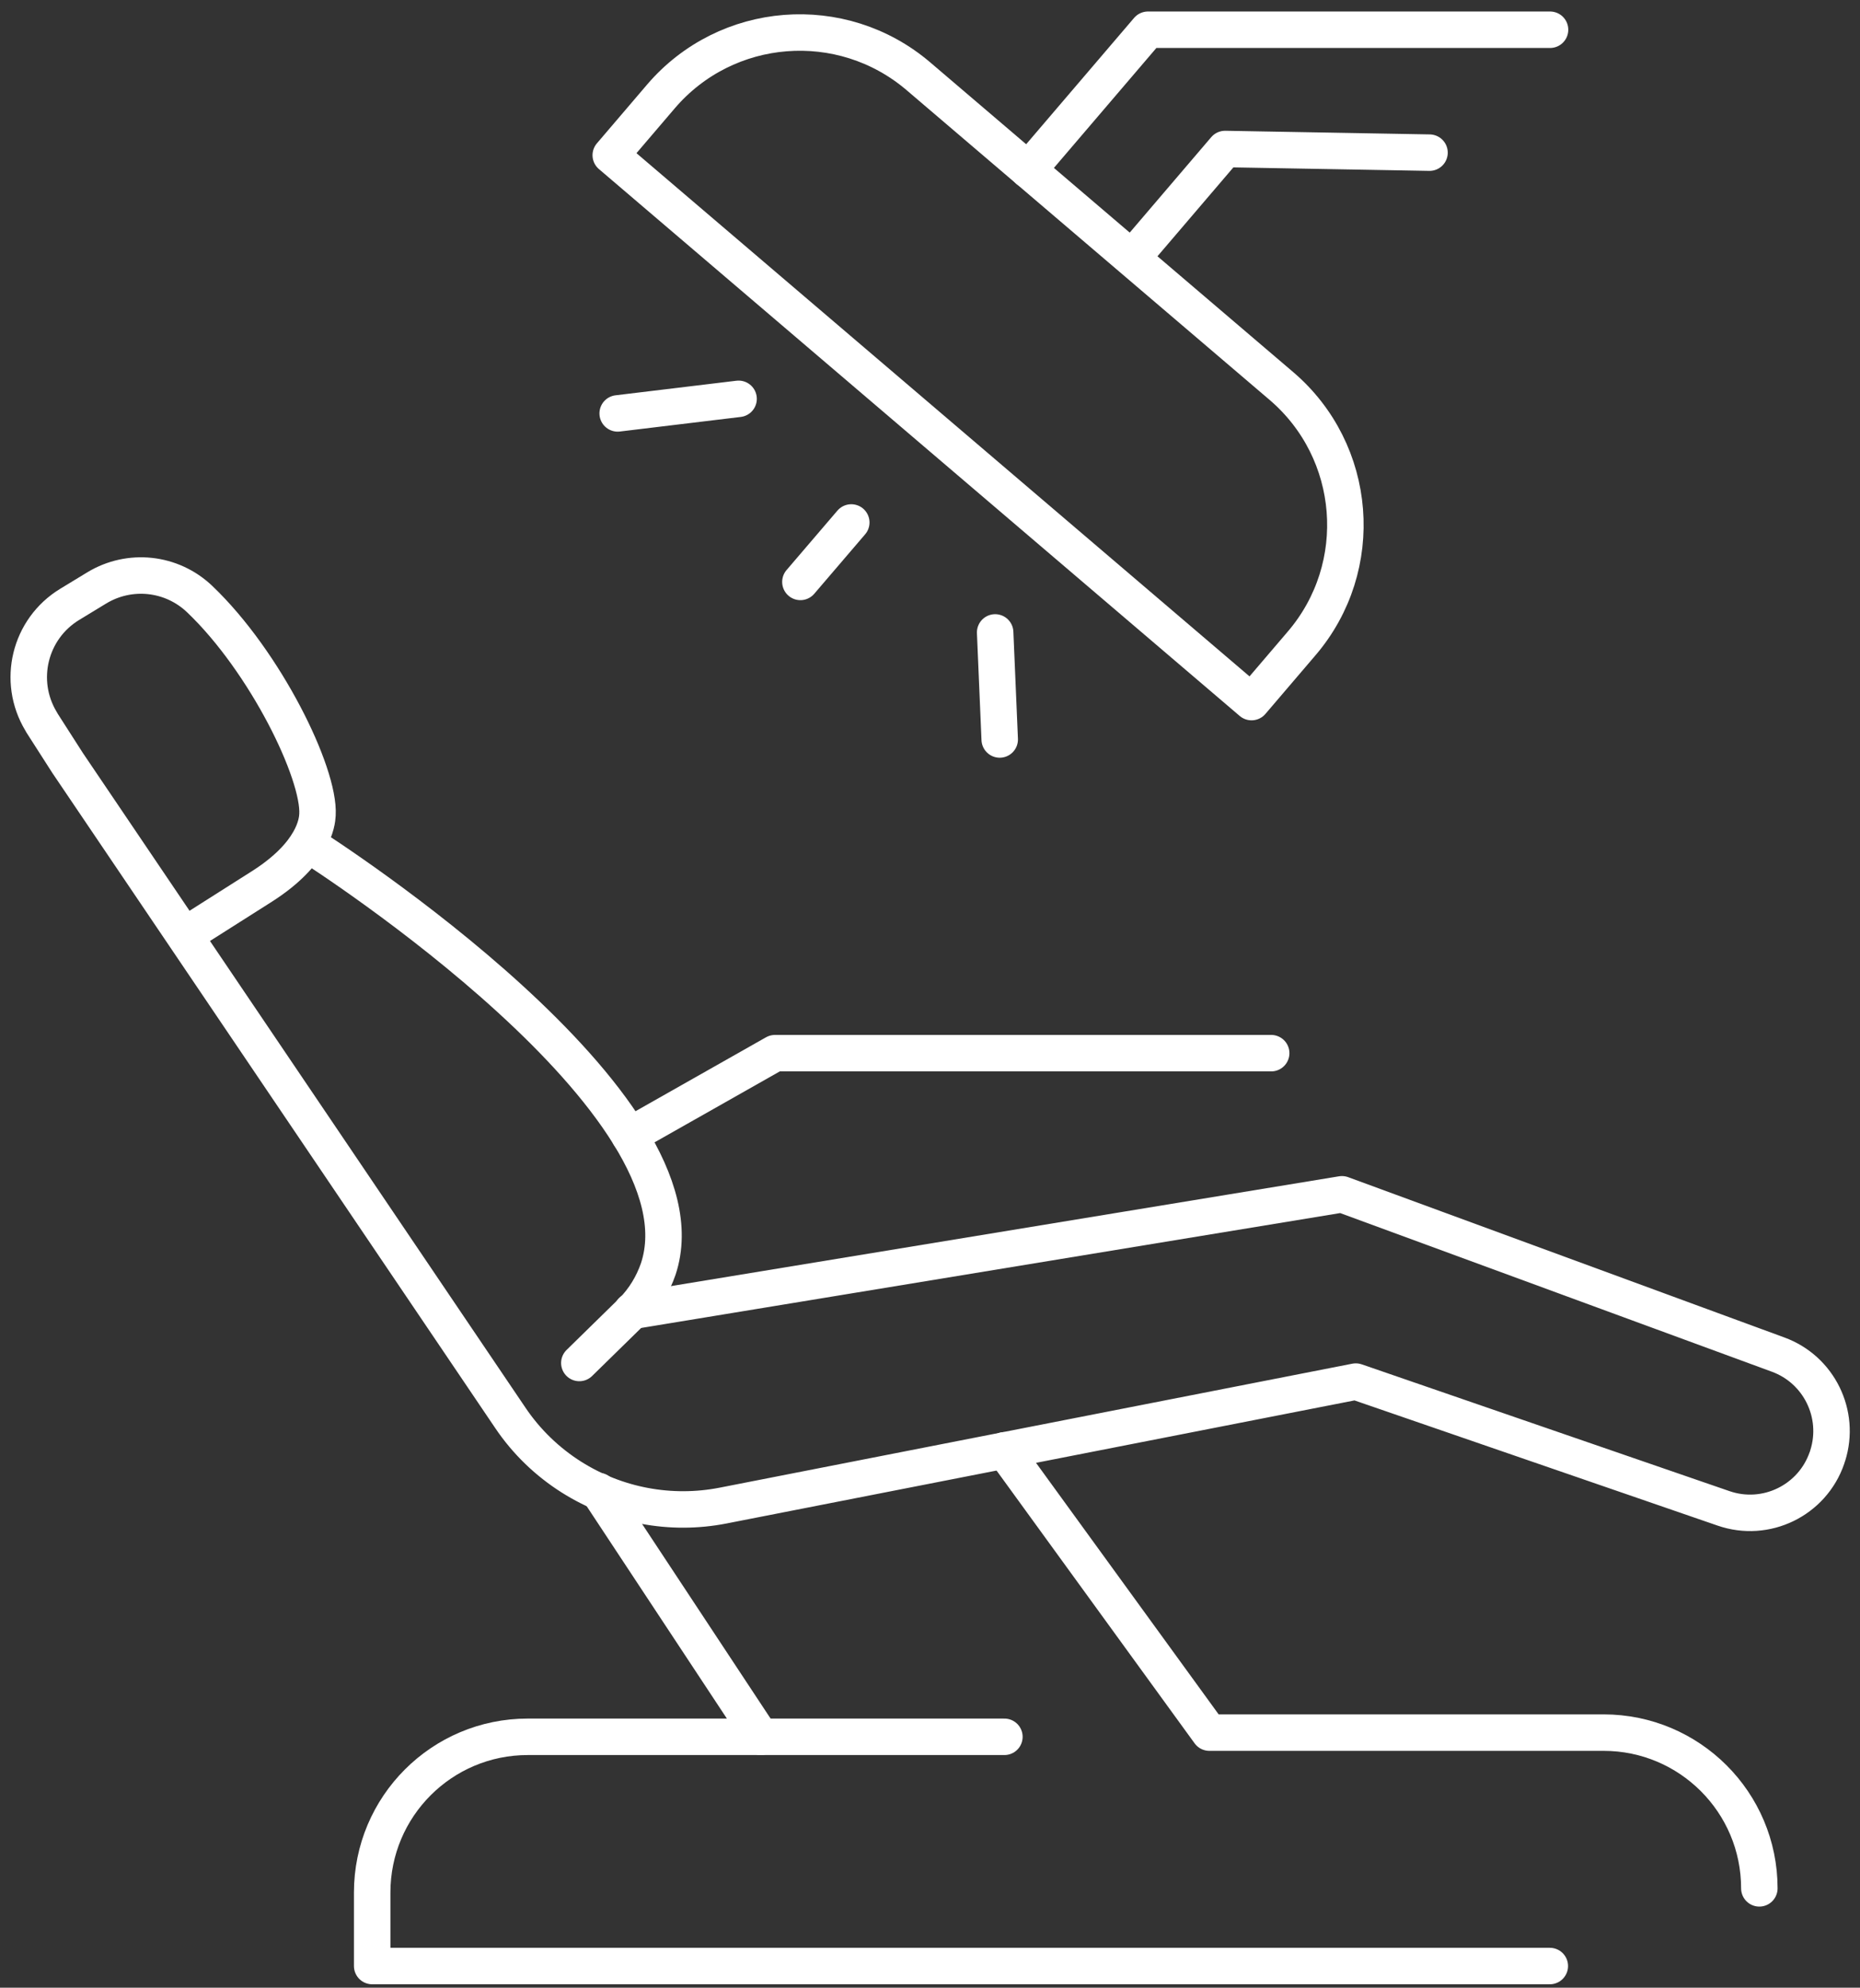
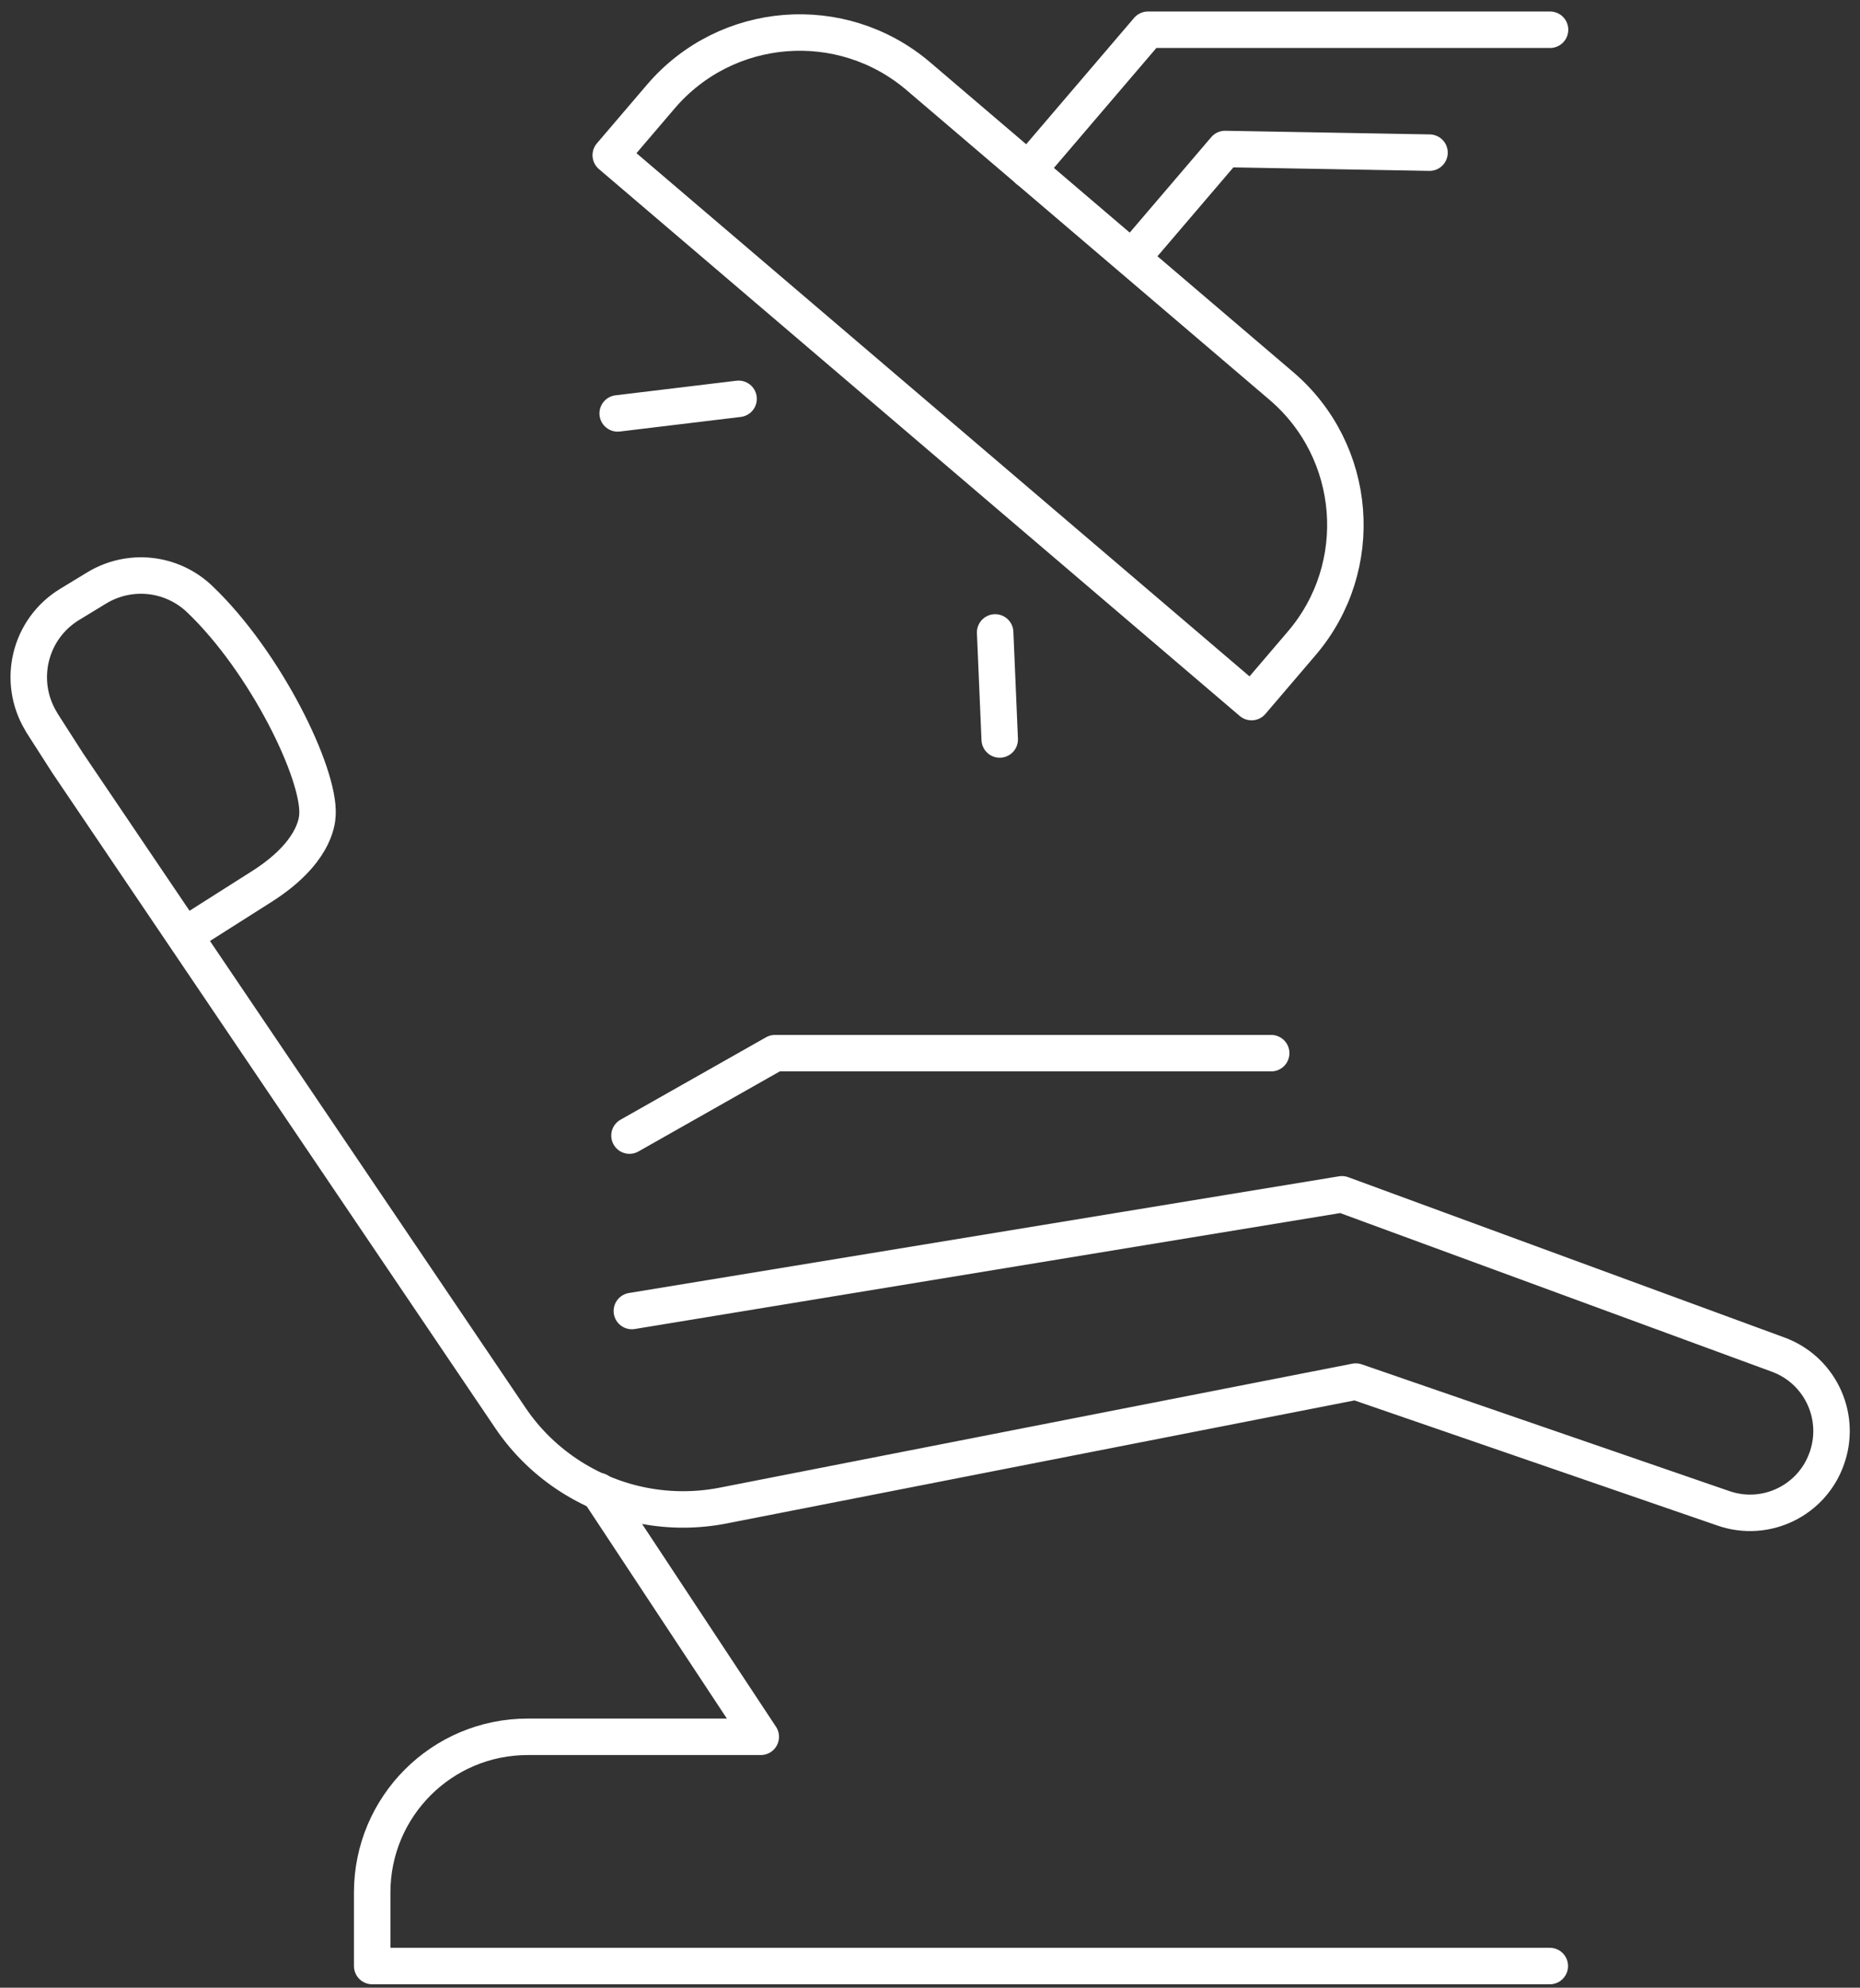
<svg xmlns="http://www.w3.org/2000/svg" width="102" height="109" viewBox="0 0 102 109" fill="none">
  <rect x="0" y="0" width="102" height="109" fill="#333333" stroke="none" />
  <path d="M10.12 51.303L14.39 48.593C17.2 46.793 17.39 45.103 17.41 44.683C17.54 42.403 14.55 36.283 10.95 32.853C9.42 31.393 7.11 31.143 5.3 32.243L3.82 33.143C1.62 34.483 0.92 37.343 2.25 39.553C2.27 39.583 2.29 39.613 2.3 39.643L3.71 41.843L27.98 77.743C28.86 79.053 30.01 80.163 31.34 81.003C33.81 82.563 36.78 83.123 39.65 82.563L74.35 75.763L94.51 82.713C96.84 83.523 99.39 82.283 100.19 79.943C100.2 79.903 100.22 79.863 100.23 79.823C100.95 77.543 99.75 75.103 97.51 74.283L73.59 65.493L34.65 71.893" stroke="white" stroke-width="2" stroke-linecap="round" stroke-linejoin="round" />
-   <path d="M16.87 46.273C17.85 46.893 39.08 60.553 36.1 69.583C35.8 70.453 35.32 71.243 34.68 71.893L31.77 74.743" stroke="white" stroke-width="2" stroke-linecap="round" stroke-linejoin="round" />
  <path d="M32.82 81.763L41.72 95.243H28.94C24.23 95.243 20.41 99.063 20.41 103.783V107.813H84.99" stroke="white" stroke-width="2" stroke-linecap="round" stroke-linejoin="round" />
-   <path d="M55.08 79.533L66.32 95.013H87.94C92.65 95.013 96.48 98.833 96.48 103.553" stroke="white" stroke-width="2" stroke-linecap="round" stroke-linejoin="round" />
  <path d="M34.52 62.273L42.5 57.753H69.71" stroke="white" stroke-width="2" stroke-linecap="round" stroke-linejoin="round" />
-   <path d="M41.72 95.243H55.08" stroke="white" stroke-width="2" stroke-linecap="round" stroke-linejoin="round" />
  <path d="M50.363 4.181L70.263 21.161C74.473 24.751 74.973 31.081 71.383 35.281L68.633 38.501L33.493 8.511L36.243 5.291C39.833 1.091 46.153 0.591 50.363 4.181Z" stroke="white" stroke-width="2" stroke-linecap="round" stroke-linejoin="round" />
  <path d="M56.383 9.321L62.953 1.631H85.003" stroke="white" stroke-width="2" stroke-linecap="round" stroke-linejoin="round" />
  <path d="M62.383 13.791L67.183 8.171L78.393 8.371" stroke="white" stroke-width="2" stroke-linecap="round" stroke-linejoin="round" />
-   <path d="M46.683 28.651L43.893 31.911" stroke="white" stroke-width="2" stroke-linecap="round" stroke-linejoin="round" />
  <path d="M40.503 21.871L33.873 22.671" stroke="white" stroke-width="2" stroke-linecap="round" stroke-linejoin="round" />
  <path d="M54.573 34.681L54.823 40.551" stroke="white" stroke-width="2" stroke-linecap="round" stroke-linejoin="round" />
</svg>